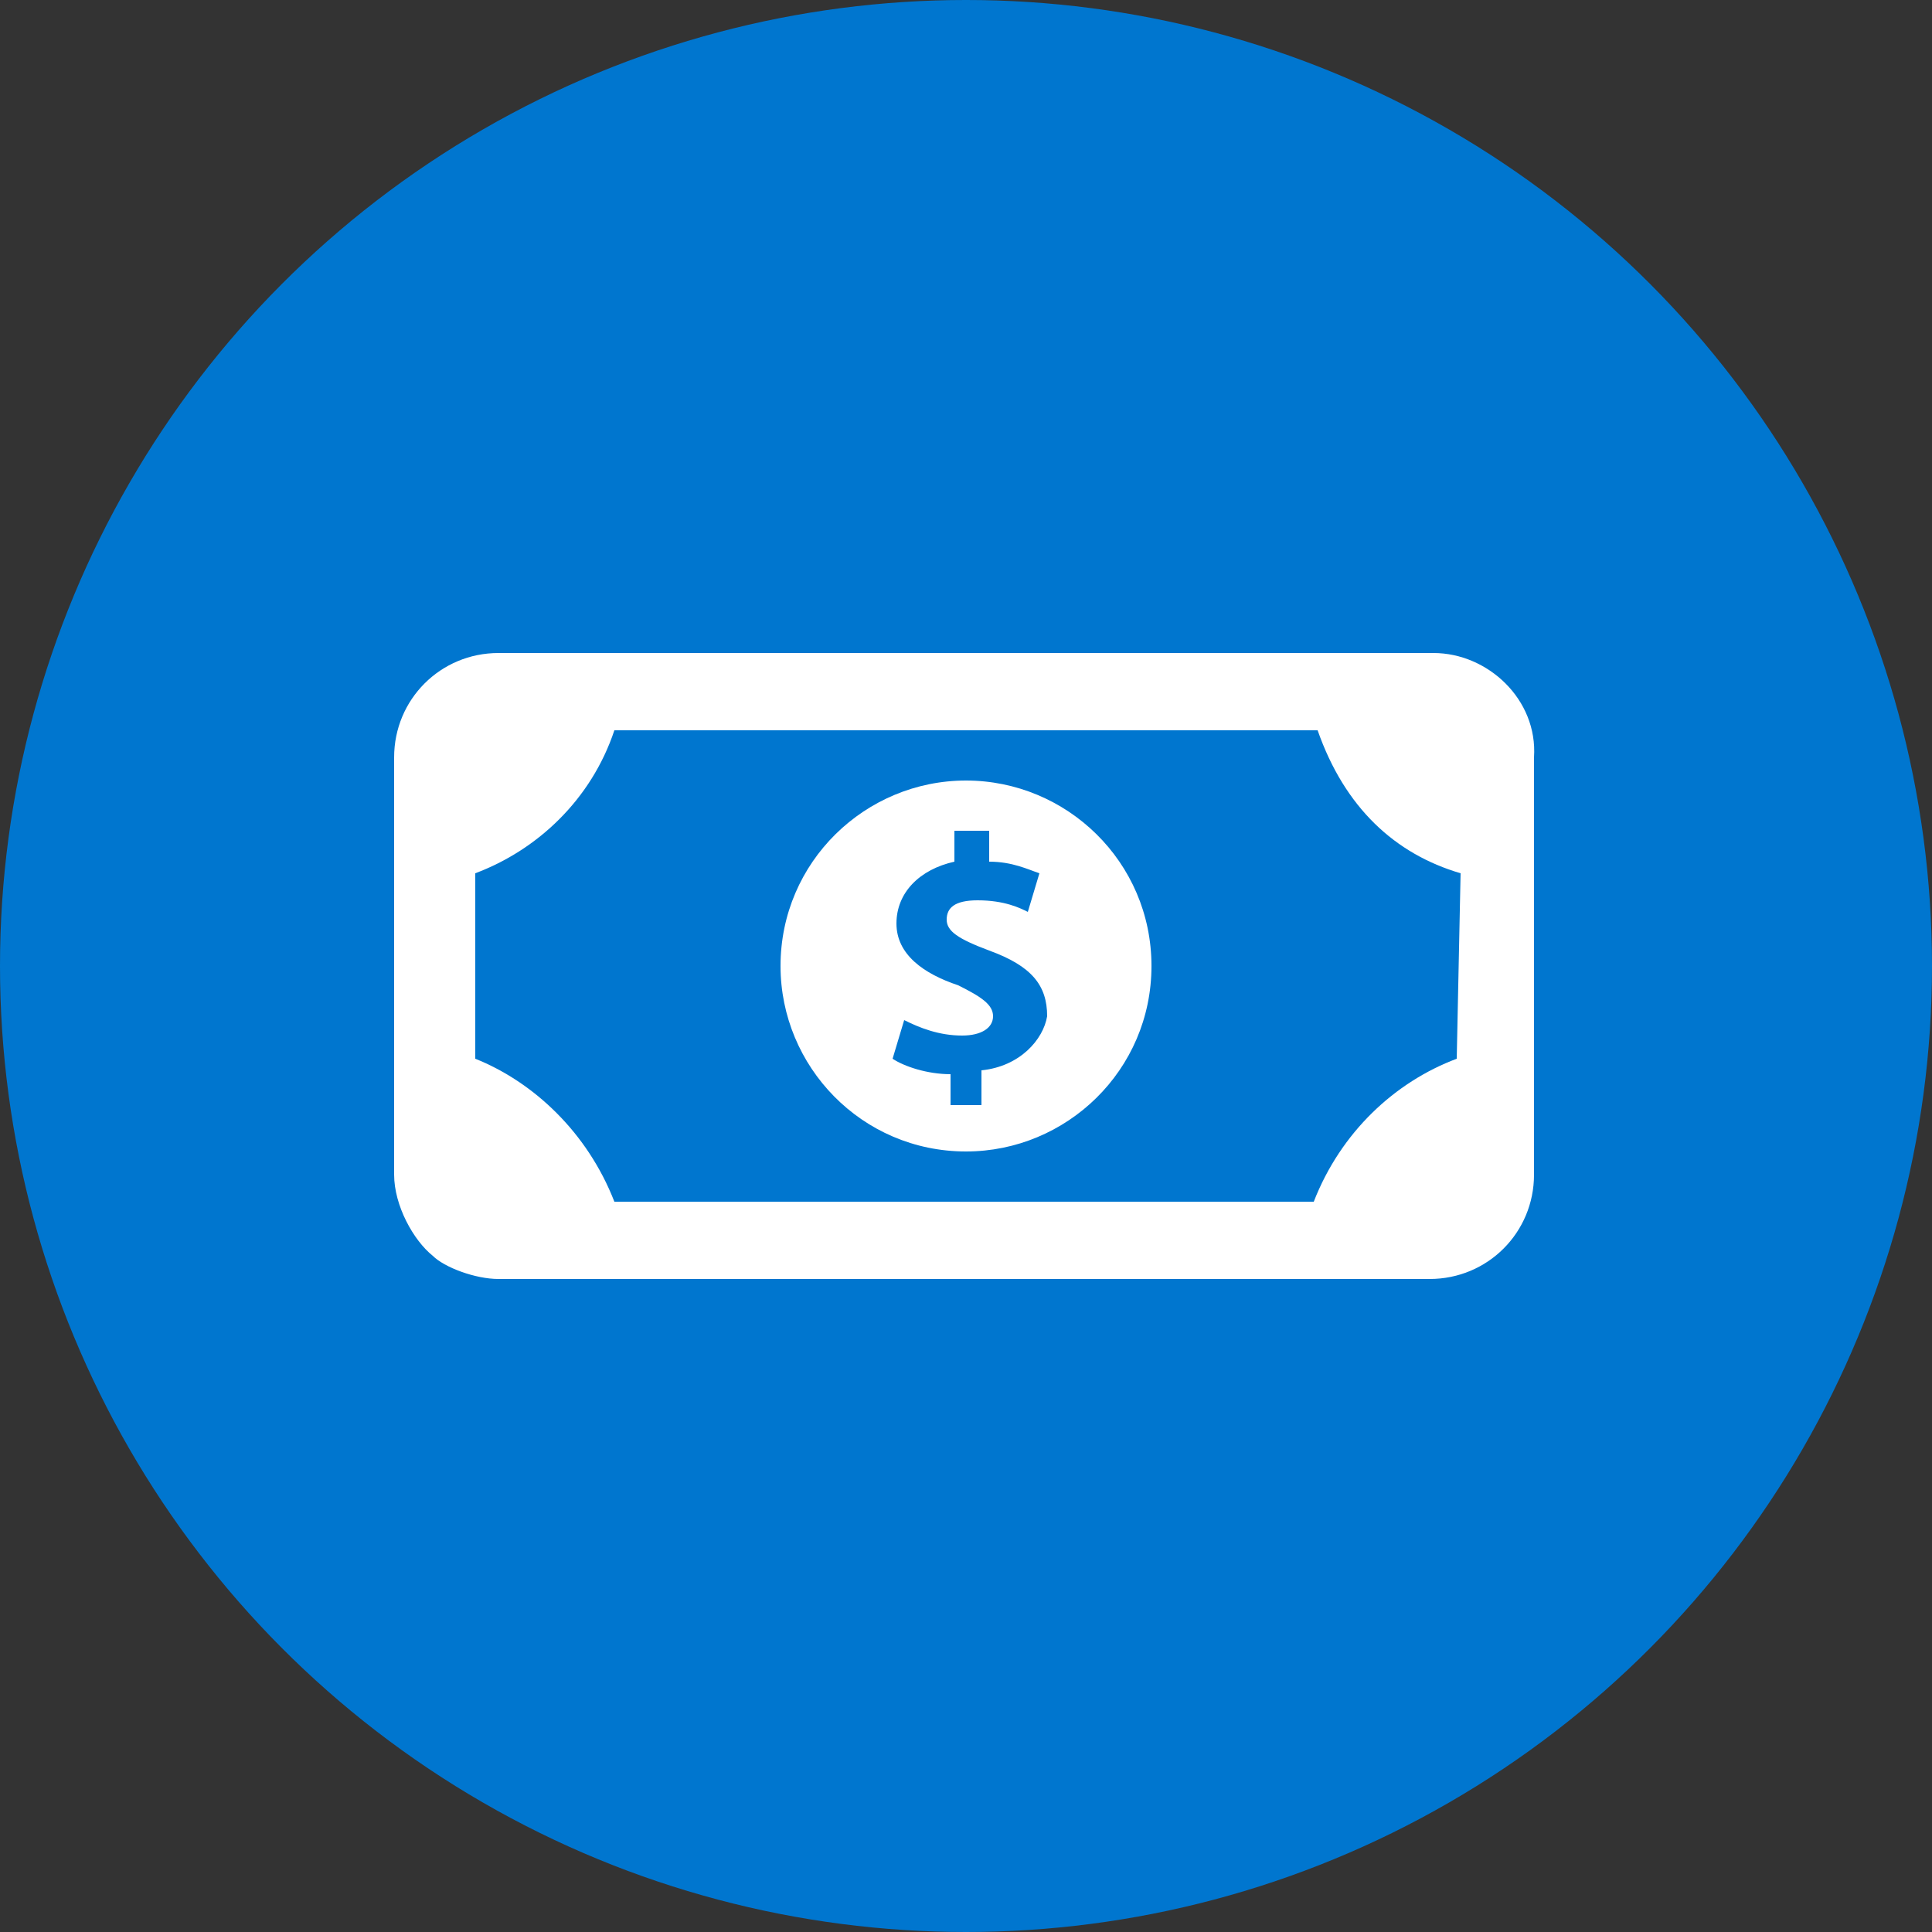
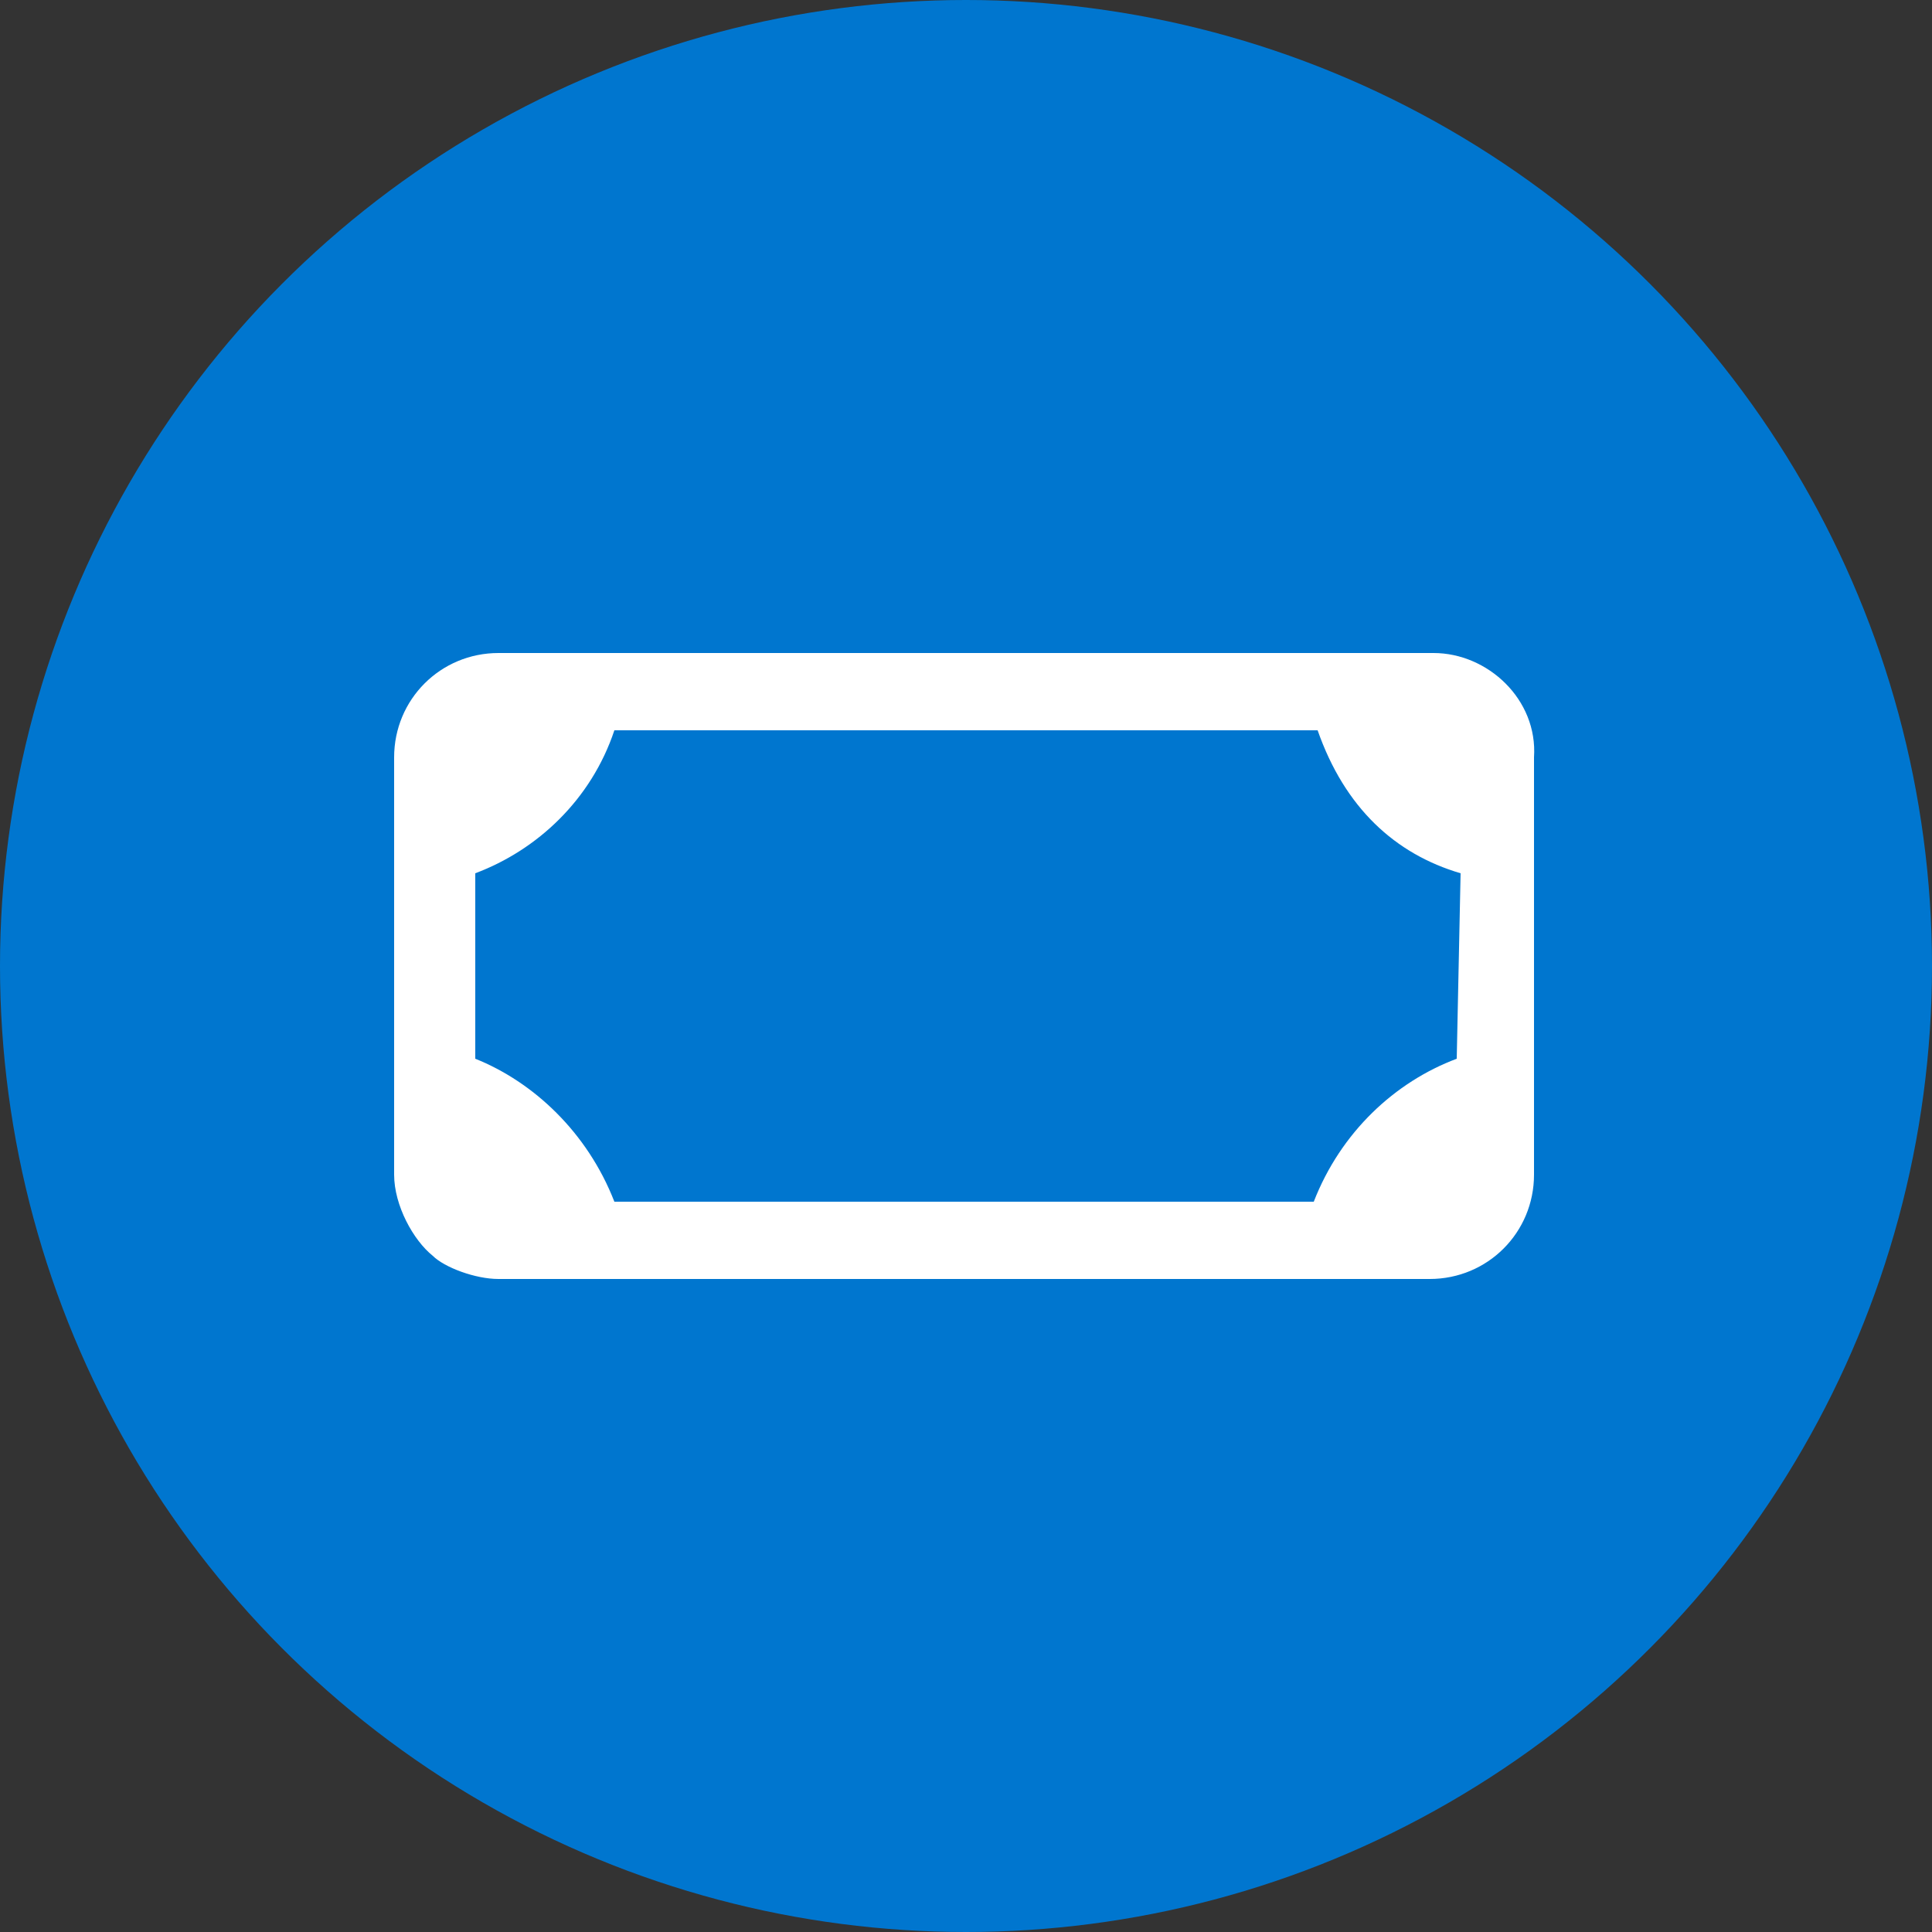
<svg xmlns="http://www.w3.org/2000/svg" version="1.1" id="Capa_1" x="0px" y="0px" viewBox="0 0 50 50" style="enable-background:new 0 0 50 50;" xml:space="preserve">
  <rect x="0" y="0" width="50" height="50" fill="#333333" stroke="none" />
  <style type="text/css">
	.st0{fill:#0076CF;}
	.st1{fill:#FFFFFF;}
</style>
  <circle class="st0" cx="25" cy="25" r="25" />
  <g>
    <g>
      <path class="st1" d="M37.1,16.9H12.9c-1.5,0-2.7,1.2-2.7,2.7v10.8c0,0.8,0.5,1.7,1,2.1c0.3,0.3,1.1,0.6,1.7,0.6h24.1    c1.5,0,2.7-1.2,2.7-2.7V19.6C39.8,18.1,38.5,16.9,37.1,16.9z M37.7,27.4c-1.6,0.6-3,1.9-3.7,3.7H15.9c-0.7-1.8-2.1-3.1-3.6-3.7    v-4.8c1.6-0.6,3-1.9,3.6-3.7h18.2c0.7,2,2,3.2,3.7,3.7L37.7,27.4L37.7,27.4z" />
-       <path class="st1" d="M25,20.2c-2.6,0-4.8,2.1-4.8,4.8c0,2.6,2.1,4.8,4.8,4.8c2.6,0,4.8-2.1,4.8-4.8C29.8,22.3,27.6,20.2,25,20.2z     M25.4,27.7v0.9h-0.8v-0.8c-0.6,0-1.2-0.2-1.5-0.4l0.3-1c0.4,0.2,0.9,0.4,1.5,0.4c0.5,0,0.8-0.2,0.8-0.5c0-0.3-0.3-0.5-0.9-0.8    c-0.9-0.3-1.6-0.8-1.6-1.6c0-0.8,0.6-1.4,1.5-1.6v-0.8h0.9v0.8c0.6,0,1,0.2,1.3,0.3l-0.3,1c-0.2-0.1-0.6-0.3-1.3-0.3    c-0.6,0-0.8,0.2-0.8,0.5c0,0.3,0.3,0.5,1.1,0.8c1.1,0.4,1.5,0.9,1.5,1.7C27,26.9,26.4,27.6,25.4,27.7z" />
    </g>
  </g>
</svg>